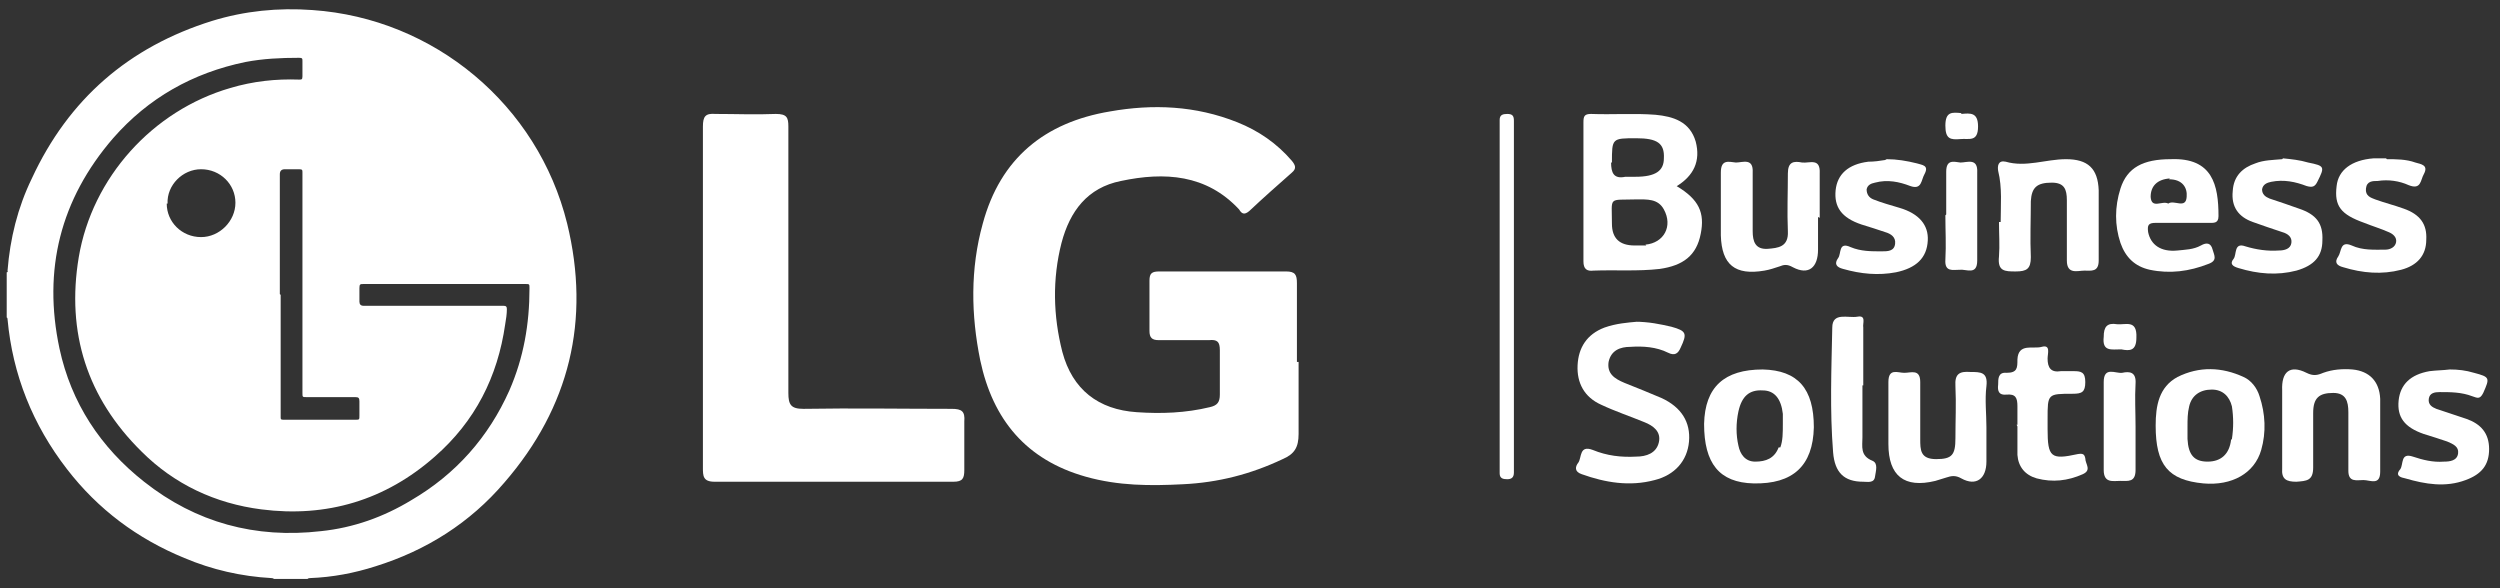
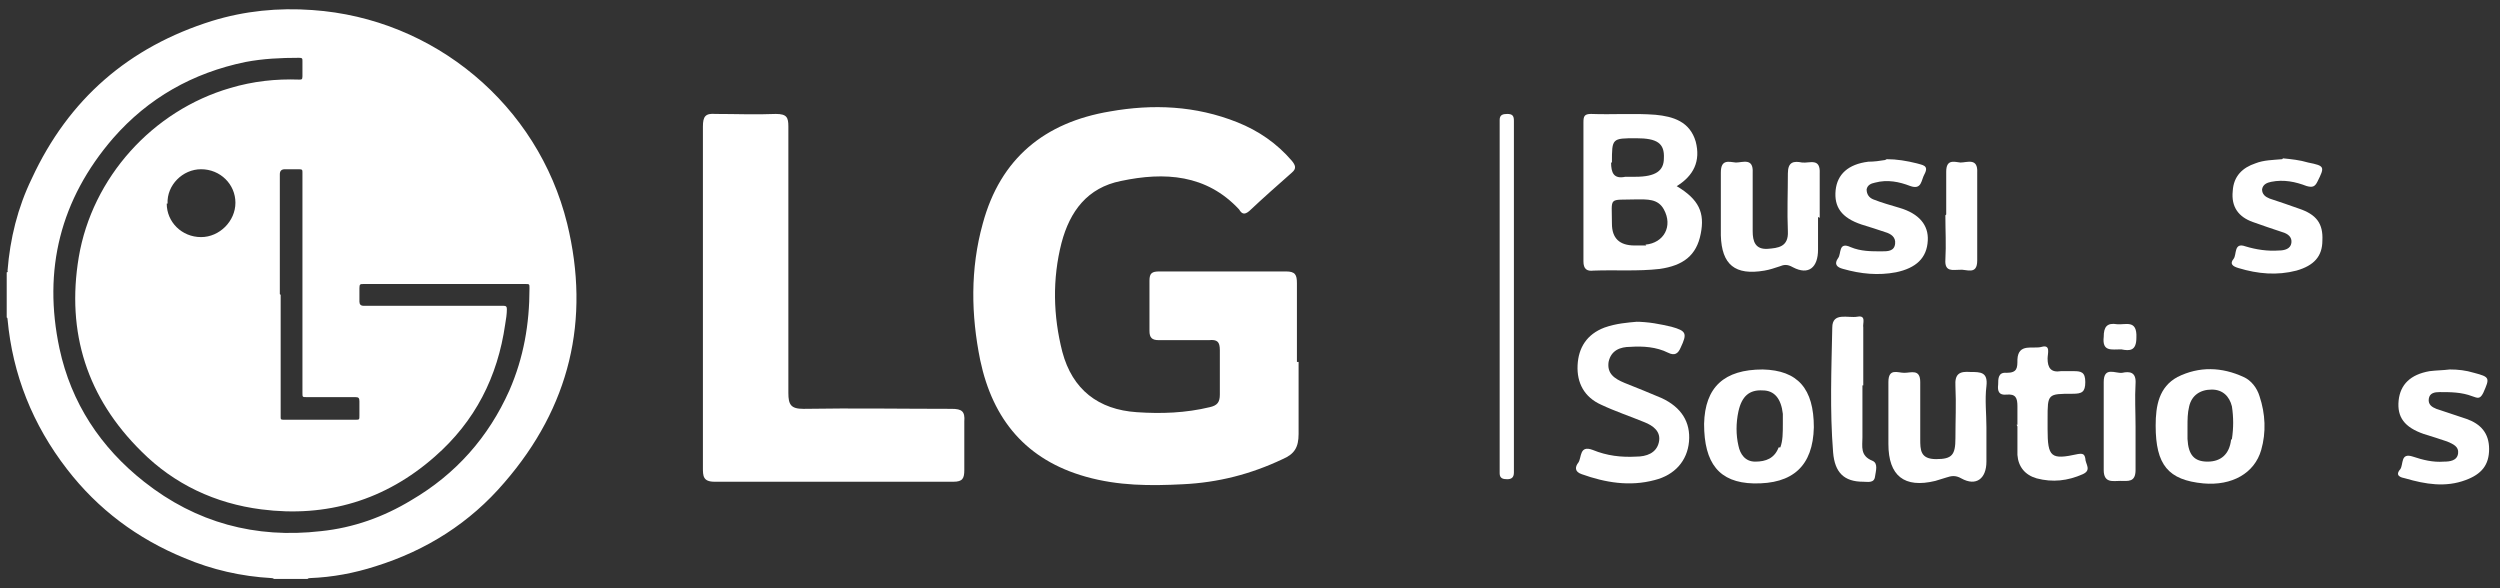
<svg xmlns="http://www.w3.org/2000/svg" id="Livello_1" data-name="Livello 1" width="298.4" height="70.2" version="1.1" viewBox="0 0 298.4 70.2">
  <rect x="0" y="0" width="298.4" height="70.2" fill="#333333" stroke="none" />
  <defs>
    <style>
      .cls-1 {
        fill: #fff;
        stroke-width: 0px;
      }
    </style>
  </defs>
  <path class="cls-1" d="M155,43.2c0,2.9,0,5.7,0,8.6,0,1.6-.5,2.4-1.9,3-3.8,1.8-7.7,2.8-11.9,3-3.9.2-7.7.2-11.6-.9-7.1-2-11.1-6.8-12.6-13.9-1.1-5.4-1.2-10.9.3-16.3,2.1-7.8,7.4-12.1,15.2-13.4,5.1-.9,10.2-.7,15.2,1.3,2.5,1,4.7,2.5,6.5,4.6.4.5.6.9,0,1.4-1.7,1.5-3.4,3-5.1,4.6-.6.5-.9.3-1.2-.2-3.9-4.2-8.9-4.5-14.1-3.4-4,.8-6.1,3.6-7.1,7.4-1.1,4.3-1,8.7.1,13,1.2,4.5,4.3,6.9,8.9,7.2,2.9.2,5.8.1,8.7-.6.9-.2,1.2-.6,1.2-1.5,0-1.8,0-3.5,0-5.3,0-1-.3-1.3-1.3-1.2-2,0-4,0-6,0-.8,0-1.1-.3-1.1-1.1,0-2,0-4,0-6,0-.9.3-1.1,1.2-1.1,5,0,10.1,0,15.1,0,1.1,0,1.3.4,1.3,1.4,0,3.1,0,6.3,0,9.4Z" />
  <path class="cls-1" d="M83.9,35.5c0-6.8,0-13.6,0-20.4,0-1.2.3-1.6,1.5-1.5,2.4,0,4.8.1,7.2,0,1.3,0,1.5.4,1.5,1.5,0,10.6,0,21.2,0,31.8,0,1.4.3,1.9,1.8,1.9,5.9-.1,11.8,0,17.7,0,1.2,0,1.6.3,1.5,1.5,0,1.9,0,3.9,0,5.8,0,1-.2,1.4-1.3,1.4-9.5,0-19,0-28.5,0-1.4,0-1.4-.7-1.4-1.7,0-6.7,0-13.5,0-20.2Z" />
  <path class="cls-1" d="M195.1,38.4c1.7,0,3.1.3,4.4.6,1.8.5,1.9.8,1.1,2.5-.3.7-.7,1-1.5.6-1.4-.7-3-.8-4.5-.7-1.2,0-2.3.4-2.6,1.8-.2,1.4.7,2,1.9,2.5,1.5.6,3,1.2,4.4,1.8,2.4,1.1,3.5,2.9,3.3,5.2-.2,2.3-1.7,4-4.1,4.6-3,.8-5.9.3-8.7-.7-.9-.3-.8-.9-.4-1.4.4-.6.1-2.1,1.7-1.5,1.7.7,3.4.9,5.2.8,1.2,0,2.4-.4,2.7-1.7.3-1.3-.7-2-1.7-2.4-1.7-.7-3.5-1.3-5.2-2.1-2-.9-2.9-2.6-2.8-4.7.1-2.1,1.1-3.7,3.2-4.5,1.4-.5,2.8-.6,3.9-.7Z" />
-   <path class="cls-1" d="M238.8,26.5c0-2,.2-4.1-.3-6.1-.1-.6,0-1.3.9-1.1,2.4.7,4.8-.3,7.2-.3,2.6,0,3.8,1.1,3.9,3.7,0,2.8,0,5.6,0,8.4,0,1.4-.9,1.2-1.7,1.2-.8,0-2.1.5-2.1-1.2,0-2.4,0-4.8,0-7.2,0-1.3-.3-2.1-1.8-2.1-1.8,0-2.4.6-2.5,2.2,0,2.2-.1,4.5,0,6.7,0,1.4-.5,1.7-1.8,1.7-1.3,0-2.2,0-2-1.8.1-1.3,0-2.7,0-4.1Z" />
-   <path class="cls-1" d="M272.4,51.4c0-1.6,0-3.2,0-4.8-.1-2.2.9-3.1,2.9-2.1.8.4,1.3.3,2,0,1.1-.4,2.3-.5,3.5-.4,2,.2,3.2,1.4,3.3,3.5,0,2.9,0,5.8,0,8.7,0,1.7-1.2,1-2,1-.8,0-1.8.3-1.8-1.1,0-2.3,0-4.7,0-7,0-1.3-.3-2.3-1.8-2.3-1.7,0-2.4.6-2.4,2.4,0,2.2,0,4.3,0,6.5,0,1.6-.8,1.6-2,1.7-1.2,0-1.8-.3-1.7-1.6,0-1.5,0-2.9,0-4.4,0,0,0,0,0,0Z" />
  <path class="cls-1" d="M217,25.9c0,1.3,0,2.6,0,3.9,0,2.1-1.1,3.1-3,2.1-.7-.4-1.1-.3-1.6-.1-.6.2-1.2.4-1.8.5-3.5.6-5.1-.7-5.2-4.2,0-2.5,0-5,0-7.5,0-1.6.9-1.3,1.8-1.2.8,0,2.1-.6,2,1.2,0,2.3,0,4.7,0,7,0,1.2.3,2.2,1.8,2.1,1.2-.1,2.5-.2,2.4-2.1-.1-2.3,0-4.6,0-6.9,0-1.4.7-1.5,1.7-1.3.9.1,2.2-.6,2.1,1.3,0,1.8,0,3.5,0,5.3h0Z" />
  <path class="cls-1" d="M237.1,51c0,1.4,0,2.7,0,4.1,0,2-1.2,3-3,2-.7-.4-1.2-.3-1.8-.1-.4.1-.9.3-1.3.4-3.7.9-5.6-.6-5.6-4.4,0-2.5,0-4.9,0-7.4,0-1.7,1.1-1.1,1.9-1.1.8,0,1.9-.5,1.9,1.1,0,2.3,0,4.5,0,6.8,0,1.3,0,2.4,1.9,2.4,1.9,0,2.3-.5,2.3-2.5,0-2.1.1-4.1,0-6.2-.1-1.5.5-1.8,1.8-1.7,1.2,0,2.1,0,1.9,1.7-.2,1.6,0,3.3,0,4.9,0,0,0,0,0,0Z" />
  <path class="cls-1" d="M292.4,44.1c1,0,1.9.1,2.9.4,1.9.5,1.9.6,1.1,2.4-.4.8-.7.6-1.3.4-1.3-.5-2.6-.5-3.9-.5-.6,0-1.2.1-1.3.8-.1.7.4,1,.9,1.2,1.2.4,2.4.8,3.6,1.2,1.7.6,2.7,1.7,2.7,3.6,0,1.9-.9,3-2.8,3.7-2.4.9-4.8.5-7.2-.2-.5-.1-1.3-.3-.6-1.1.4-.6,0-2,1.5-1.5,1.2.4,2.4.7,3.7.6.7,0,1.6-.1,1.7-1,.1-.8-.6-1.1-1.3-1.4-.9-.3-1.8-.6-2.8-.9-2.3-.8-3.2-2-3-4,.2-1.9,1.4-3.1,3.7-3.5.8-.1,1.6-.1,2.4-.2Z" />
-   <path class="cls-1" d="M284.9,19c1.1,0,2.3,0,3.4.4.7.2,1.6.3,1,1.4-.4.7-.3,1.9-1.8,1.3-1.1-.5-2.4-.7-3.7-.5-.6,0-1.3,0-1.4.9-.1.9.6,1.1,1.1,1.3,1.1.4,2.3.7,3.4,1.1,2,.7,2.8,1.9,2.7,3.7,0,1.9-1.1,3.1-3,3.6-2.3.6-4.6.4-6.9-.3-.8-.2-1.1-.6-.6-1.3.4-.6.2-1.9,1.6-1.3,1.3.6,2.7.5,4,.5.6,0,1.2-.3,1.3-.9.1-.6-.4-1-.9-1.2-.9-.4-1.9-.7-2.9-1.1-2.8-1-3.6-2-3.3-4.4.2-1.9,1.8-3.1,4.4-3.3.5,0,1,0,1.5,0Z" />
  <path class="cls-1" d="M272.5,18.9c1,.1,2,.2,3,.5,2,.4,2,.5,1.1,2.3-.3.6-.6.7-1.3.5-1.3-.5-2.7-.8-4.2-.5-.5.1-1,.3-1.1.9,0,.6.4.9.9,1.1,1.2.4,2.4.8,3.5,1.2,2.1.7,2.9,1.8,2.8,3.8,0,1.9-1,3-3.1,3.6-2.3.6-4.6.4-6.9-.3-.7-.2-1.1-.5-.6-1.1.4-.5,0-2,1.4-1.5,1.3.4,2.7.6,4,.5.7,0,1.4-.2,1.5-.9.1-.7-.4-1.1-1.1-1.3-1.2-.4-2.4-.8-3.5-1.2-1.7-.6-2.6-1.8-2.4-3.7.1-1.8,1.2-2.8,2.7-3.3,1-.4,2.1-.4,3.2-.5Z" />
  <path class="cls-1" d="M225.2,19c1.2,0,2.4.2,3.6.5.6.2,1.5.2.9,1.3-.4.7-.3,1.9-1.7,1.4-1.3-.5-2.7-.8-4.2-.4-.5.1-.9.3-1,.8,0,.6.3,1,.8,1.2,1,.4,2.1.7,3.1,1,2.4.7,3.5,2.1,3.4,3.9-.1,2.1-1.4,3.3-3.8,3.8-2.1.4-4.2.2-6.3-.4-.8-.2-1.1-.6-.6-1.3.4-.5,0-2,1.5-1.3,1.2.5,2.4.5,3.7.5.7,0,1.5,0,1.6-.9.1-.8-.5-1.2-1.2-1.4-.9-.3-1.8-.6-2.8-.9-2.4-.8-3.3-2.1-3.1-4.1.2-1.9,1.5-3.1,3.9-3.4.7,0,1.4-.1,2-.2Z" />
  <path class="cls-1" d="M240.8,50.9c0-.8,0-1.6,0-2.4,0-1-.2-1.5-1.3-1.4-.9.1-1.1-.4-1-1.2,0-.7,0-1.5,1-1.4,1.3,0,1.3-.6,1.3-1.6.1-2,1.9-1.2,2.9-1.5,1.1-.3.7.8.7,1.4,0,1.1.4,1.7,1.6,1.5.5,0,1,0,1.5,0,.9,0,1.4.1,1.4,1.3,0,1.2-.4,1.4-1.5,1.4-3,0-3,0-3,3,0,.4,0,.8,0,1.2,0,3.4.4,3.7,3.6,3,.6-.1.8,0,.9.5,0,.7.8,1.4-.3,1.9-1.8.8-3.6,1-5.5.5-1.4-.4-2.2-1.4-2.3-2.8,0-1.2,0-2.4,0-3.6,0,0,0,0-.1,0Z" />
  <path class="cls-1" d="M222.3,46c0,2.1,0,4.1,0,6.2,0,1.1-.3,2.2,1.2,2.8.7.3.4,1.2.3,1.9-.1.8-.9.6-1.4.6-2.3,0-3.4-1.1-3.6-3.5-.4-5-.2-9.9-.1-14.9,0-1.9,1.9-1.1,3-1.3,1.1-.2.6.8.7,1.3,0,2.3,0,4.6,0,6.9Z" />
  <path class="cls-1" d="M180.7,35.5c0,6.6,0,13.1,0,19.7,0,.4,0,.8,0,1.2,0,.6-.3.8-.8.8-.5,0-.9-.1-.9-.7,0-.4,0-.8,0-1.2,0-13.3,0-26.5,0-39.8,0-.4,0-.8,0-1.2,0-.6.4-.7.9-.7.6,0,.8.2.8.8,0,1.3,0,2.6,0,3.9,0,5.7,0,11.4,0,17.1Z" />
  <path class="cls-1" d="M254.9,50.8c0,1.8,0,3.5,0,5.3,0,1.5-.9,1.3-1.8,1.3-.9,0-2,.3-2-1.3,0-3.5,0-7,0-10.5,0-1.9,1.4-1,2.2-1.1.9-.2,1.7-.1,1.6,1.3-.1,1.7,0,3.4,0,5.1Z" />
  <path class="cls-1" d="M232.3,25.6c0-1.7,0-3.4,0-5.1,0-1.5.9-1.2,1.7-1.1.8,0,2.1-.6,2,1.2,0,3.5,0,7,0,10.5,0,1.8-1.3,1-2.1,1.1-.8,0-1.8.3-1.7-1.2.1-1.8,0-3.5,0-5.3Z" />
-   <path class="cls-1" d="M234.1,13.6c1.1-.1,2-.2,2,1.5,0,1.9-1.1,1.4-2.1,1.5-1.2.1-1.8,0-1.8-1.6,0-1.7.8-1.6,1.9-1.5Z" />
  <path class="cls-1" d="M253.2,41.7c-1.2,0-2.3.3-2.1-1.5,0-1.2.4-1.7,1.6-1.5,1,.1,2.4-.6,2.3,1.6,0,1.6-.8,1.6-1.8,1.4Z" />
  <path class="cls-1" d="M200,22.3c2.2-1.3,3-3.1,2.4-5.4-.7-2.4-2.7-3-4.8-3.2-2.6-.2-5.1,0-7.7-.1-.8,0-.9.3-.9,1,0,5.5,0,11.1,0,16.6,0,.9.4,1.2,1.2,1.1,2.6-.1,5.3.1,7.9-.2,2.8-.4,4.4-1.6,4.9-4.2.5-2.5-.2-4.1-2.9-5.7ZM192.4,19.4c0-2.9,0-2.9,2.9-2.9,2.5,0,3.4.6,3.3,2.4,0,1.5-1,2.2-3.4,2.2-.1,0-.2,0-.3,0-.3,0-.6,0-.9,0-1.4.3-1.7-.5-1.7-1.7ZM196.5,29.3c-.5,0-.9,0-1.4,0q-2.7,0-2.7-2.6c0-3.3-.5-2.8,2.9-2.9,1.3,0,2.6-.1,3.3,1.2,1.1,2,0,4-2.2,4.2Z" />
  <path class="cls-1" d="M269.7,47.3c-.3-1-1-1.9-1.9-2.3-2.6-1.2-5.3-1.3-7.9,0-2.2,1.2-2.6,3.4-2.6,5.8,0,4.7,1.5,6.5,5.7,6.9,3.4.3,6.1-1.2,6.9-4,.6-2.1.5-4.3-.2-6.4ZM266.3,52.5c-.2,1.7-1.2,2.6-2.8,2.6-1.6,0-2.3-.8-2.4-2.7,0-.5,0-1,0-1.5,0,0,0,0,0,0,0-.8,0-1.6.2-2.4.3-1.3,1.3-2,2.7-2,1.3,0,2.1.8,2.4,2,.2,1.3.2,2.6,0,3.9Z" />
  <path class="cls-1" d="M210.4,44.1c-4.6,0-6.9,2.1-7,6.5,0,4.7,1.8,7,5.9,7.1,4.7.1,7.1-2.1,7.2-6.7,0-4.6-1.9-6.8-6.1-6.9ZM212.3,53.4c-.5,1.3-1.5,1.7-2.8,1.7-1.2,0-1.8-.9-2-1.9-.3-1.3-.3-2.7,0-4.1.4-1.8,1.3-2.6,2.9-2.5,1.4,0,2.2,1,2.4,2.8,0,.5,0,.9,0,1.1,0,1.2,0,2.1-.3,2.9Z" />
-   <path class="cls-1" d="M257.4,26.6c2.1,0,4.1,0,6.2,0,.6,0,1.2.1,1.2-.8,0-3.7-.7-7-5.7-6.8-3.3,0-5.2,1-6,3.5-.7,2.2-.7,4.4,0,6.5.6,1.7,1.7,2.8,3.5,3.2,2.4.5,4.7.2,7-.7,1.1-.4.7-1,.5-1.7-.2-.8-.7-.9-1.4-.5-.9.5-1.9.5-2.8.6-2,.2-3.2-.7-3.5-2.2-.1-.8,0-1.1.9-1.1ZM258.9,21.4c1.6,0,2.2,1,2.1,2.1-.1,1.5-1.5.3-2.2.8-.7-.4-2,.7-2.1-.8,0-1.3.8-2.1,2.3-2.2Z" />
  <path class="cls-1" d="M.8,32.5c.2,0,.1-.2.1-.2.3-3.8,1.2-7.5,2.9-11C8.2,11.8,15.4,5.6,25.3,2.5c3.9-1.2,7.9-1.6,12-1.3,14.5,1,26.9,11.3,30.4,25.5,2.8,11.5.3,21.9-7.5,30.9-4.1,4.8-9.3,8.1-15.4,10-2.5.8-5.1,1.3-7.8,1.4q-.2,0-.3.1h-4q-.1-.1-.3-.1c-3.6-.2-7.1-1-10.4-2.4-5.6-2.3-10.3-5.8-14-10.6-4.1-5.3-6.5-11.3-7.1-17.9,0,0,0-.2-.1-.2v-5.4ZM53.1,33.9c-3.2,0-6.5,0-9.7,0-.4,0-.5,0-.5.5,0,.5,0,1.1,0,1.6q0,.5.5.5c4.7,0,9.3,0,14,0,.9,0,1.8,0,2.7,0,.3,0,.4.1.4.4,0,.6-.1,1.2-.2,1.8-.9,6.3-3.6,11.6-8.4,15.8-5.9,5.2-12.9,7.3-20.7,6.3-5.5-.7-10.4-3-14.3-6.9-6.5-6.4-9-14.2-7.5-23.2,1.6-9.5,8.8-17.5,18.1-20.2,2.7-.8,5.4-1.1,8.2-1,.3,0,.4,0,.4-.4,0-.6,0-1.2,0-1.8,0-.3,0-.4-.4-.4-2.2,0-4.3.1-6.4.5-6.3,1.3-11.6,4.3-15.8,9.1-6.3,7.3-8.4,15.7-6.4,25.1,1.4,6.5,4.9,11.8,10.1,15.9,6.2,4.9,13.3,6.8,21.1,5.9,3.9-.4,7.5-1.7,10.8-3.7,5.3-3.1,9.2-7.5,11.7-13.1,1.7-3.9,2.4-7.9,2.4-12.2,0-.5,0-.5-.5-.5-3.2,0-6.4,0-9.6,0ZM33.5,35.2c0,4.7,0,9.5,0,14.2,0,.1,0,.2,0,.4,0,.2,0,.3.3.3.4,0,.9,0,1.3,0,2.4,0,4.9,0,7.3,0,.5,0,.5,0,.5-.5,0-.6,0-1.1,0-1.7,0-.4-.1-.5-.5-.5-1.9,0-3.8,0-5.8,0-.5,0-.5,0-.5-.5,0-.1,0-.3,0-.4,0-8.5,0-17,0-25.5,0-.1,0-.3,0-.4,0-.3,0-.4-.4-.4-.6,0-1.2,0-1.7,0q-.6,0-.6.6c0,4.8,0,9.6,0,14.3ZM19.9,24.3c0,2.2,1.8,4,4.1,4,2.2,0,4.1-1.9,4.1-4.1,0-2.2-1.8-4-4.1-4-2.2,0-4.1,1.9-4,4.1Z" />
</svg>